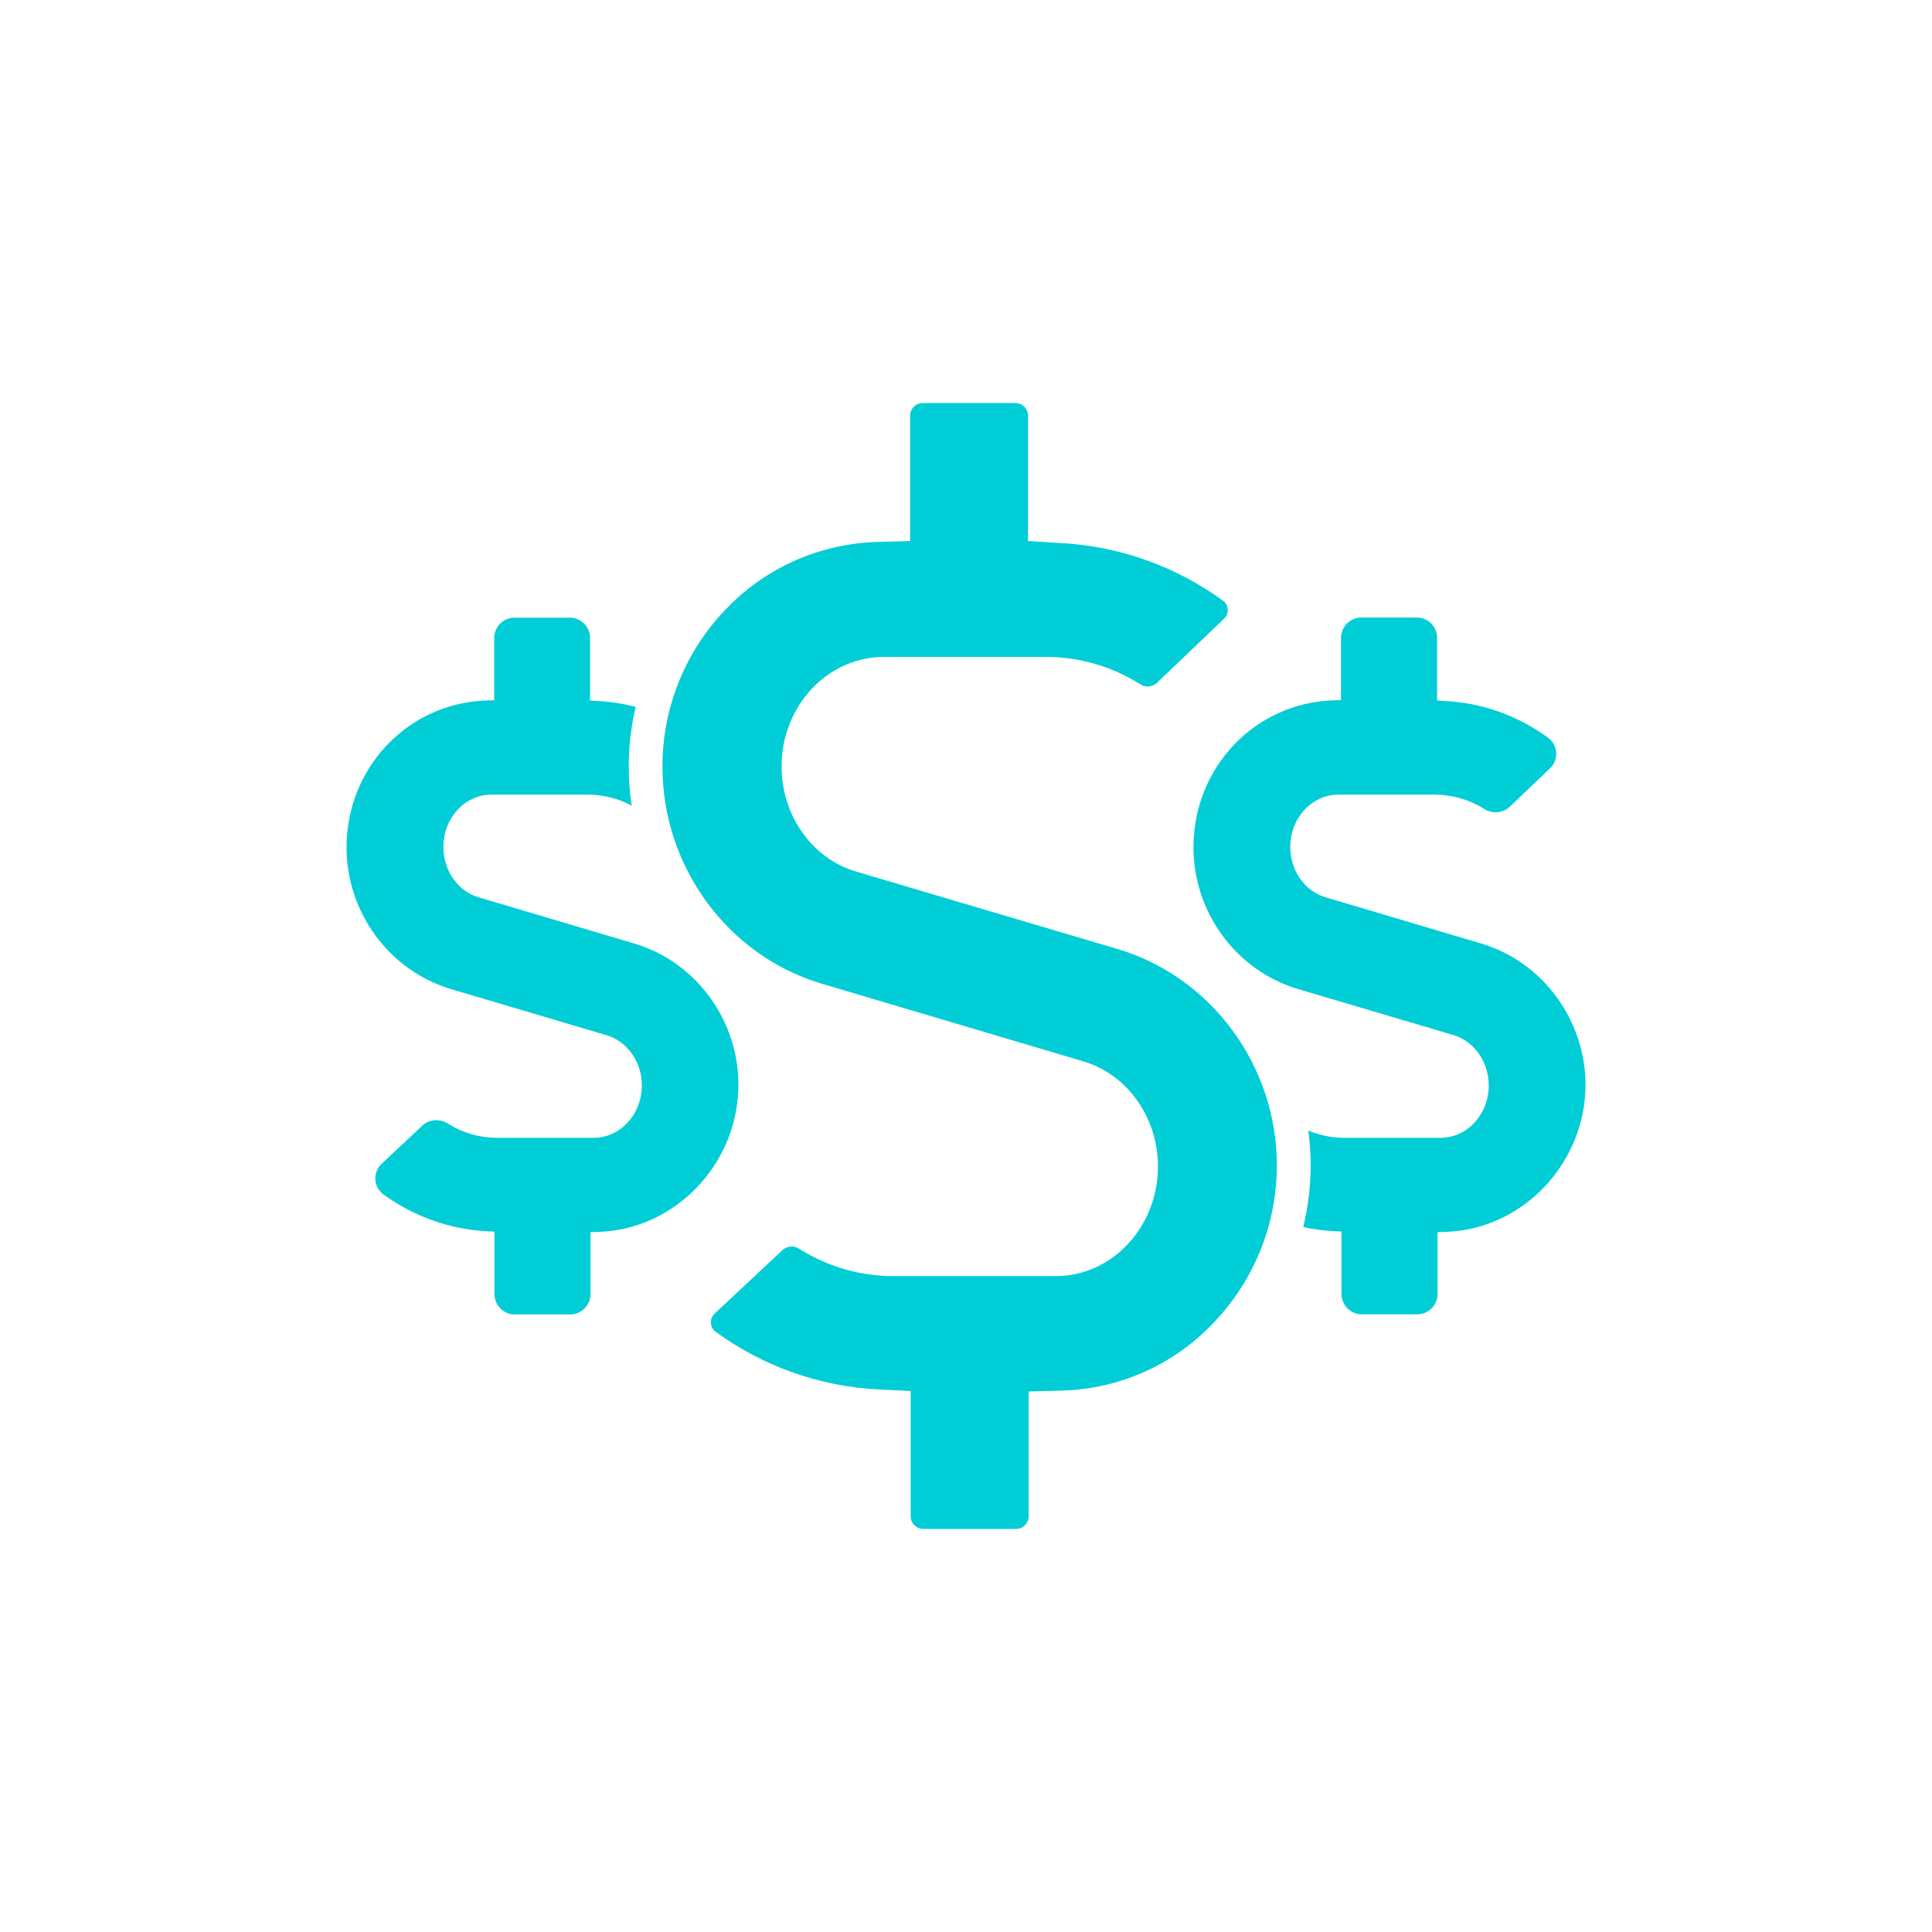
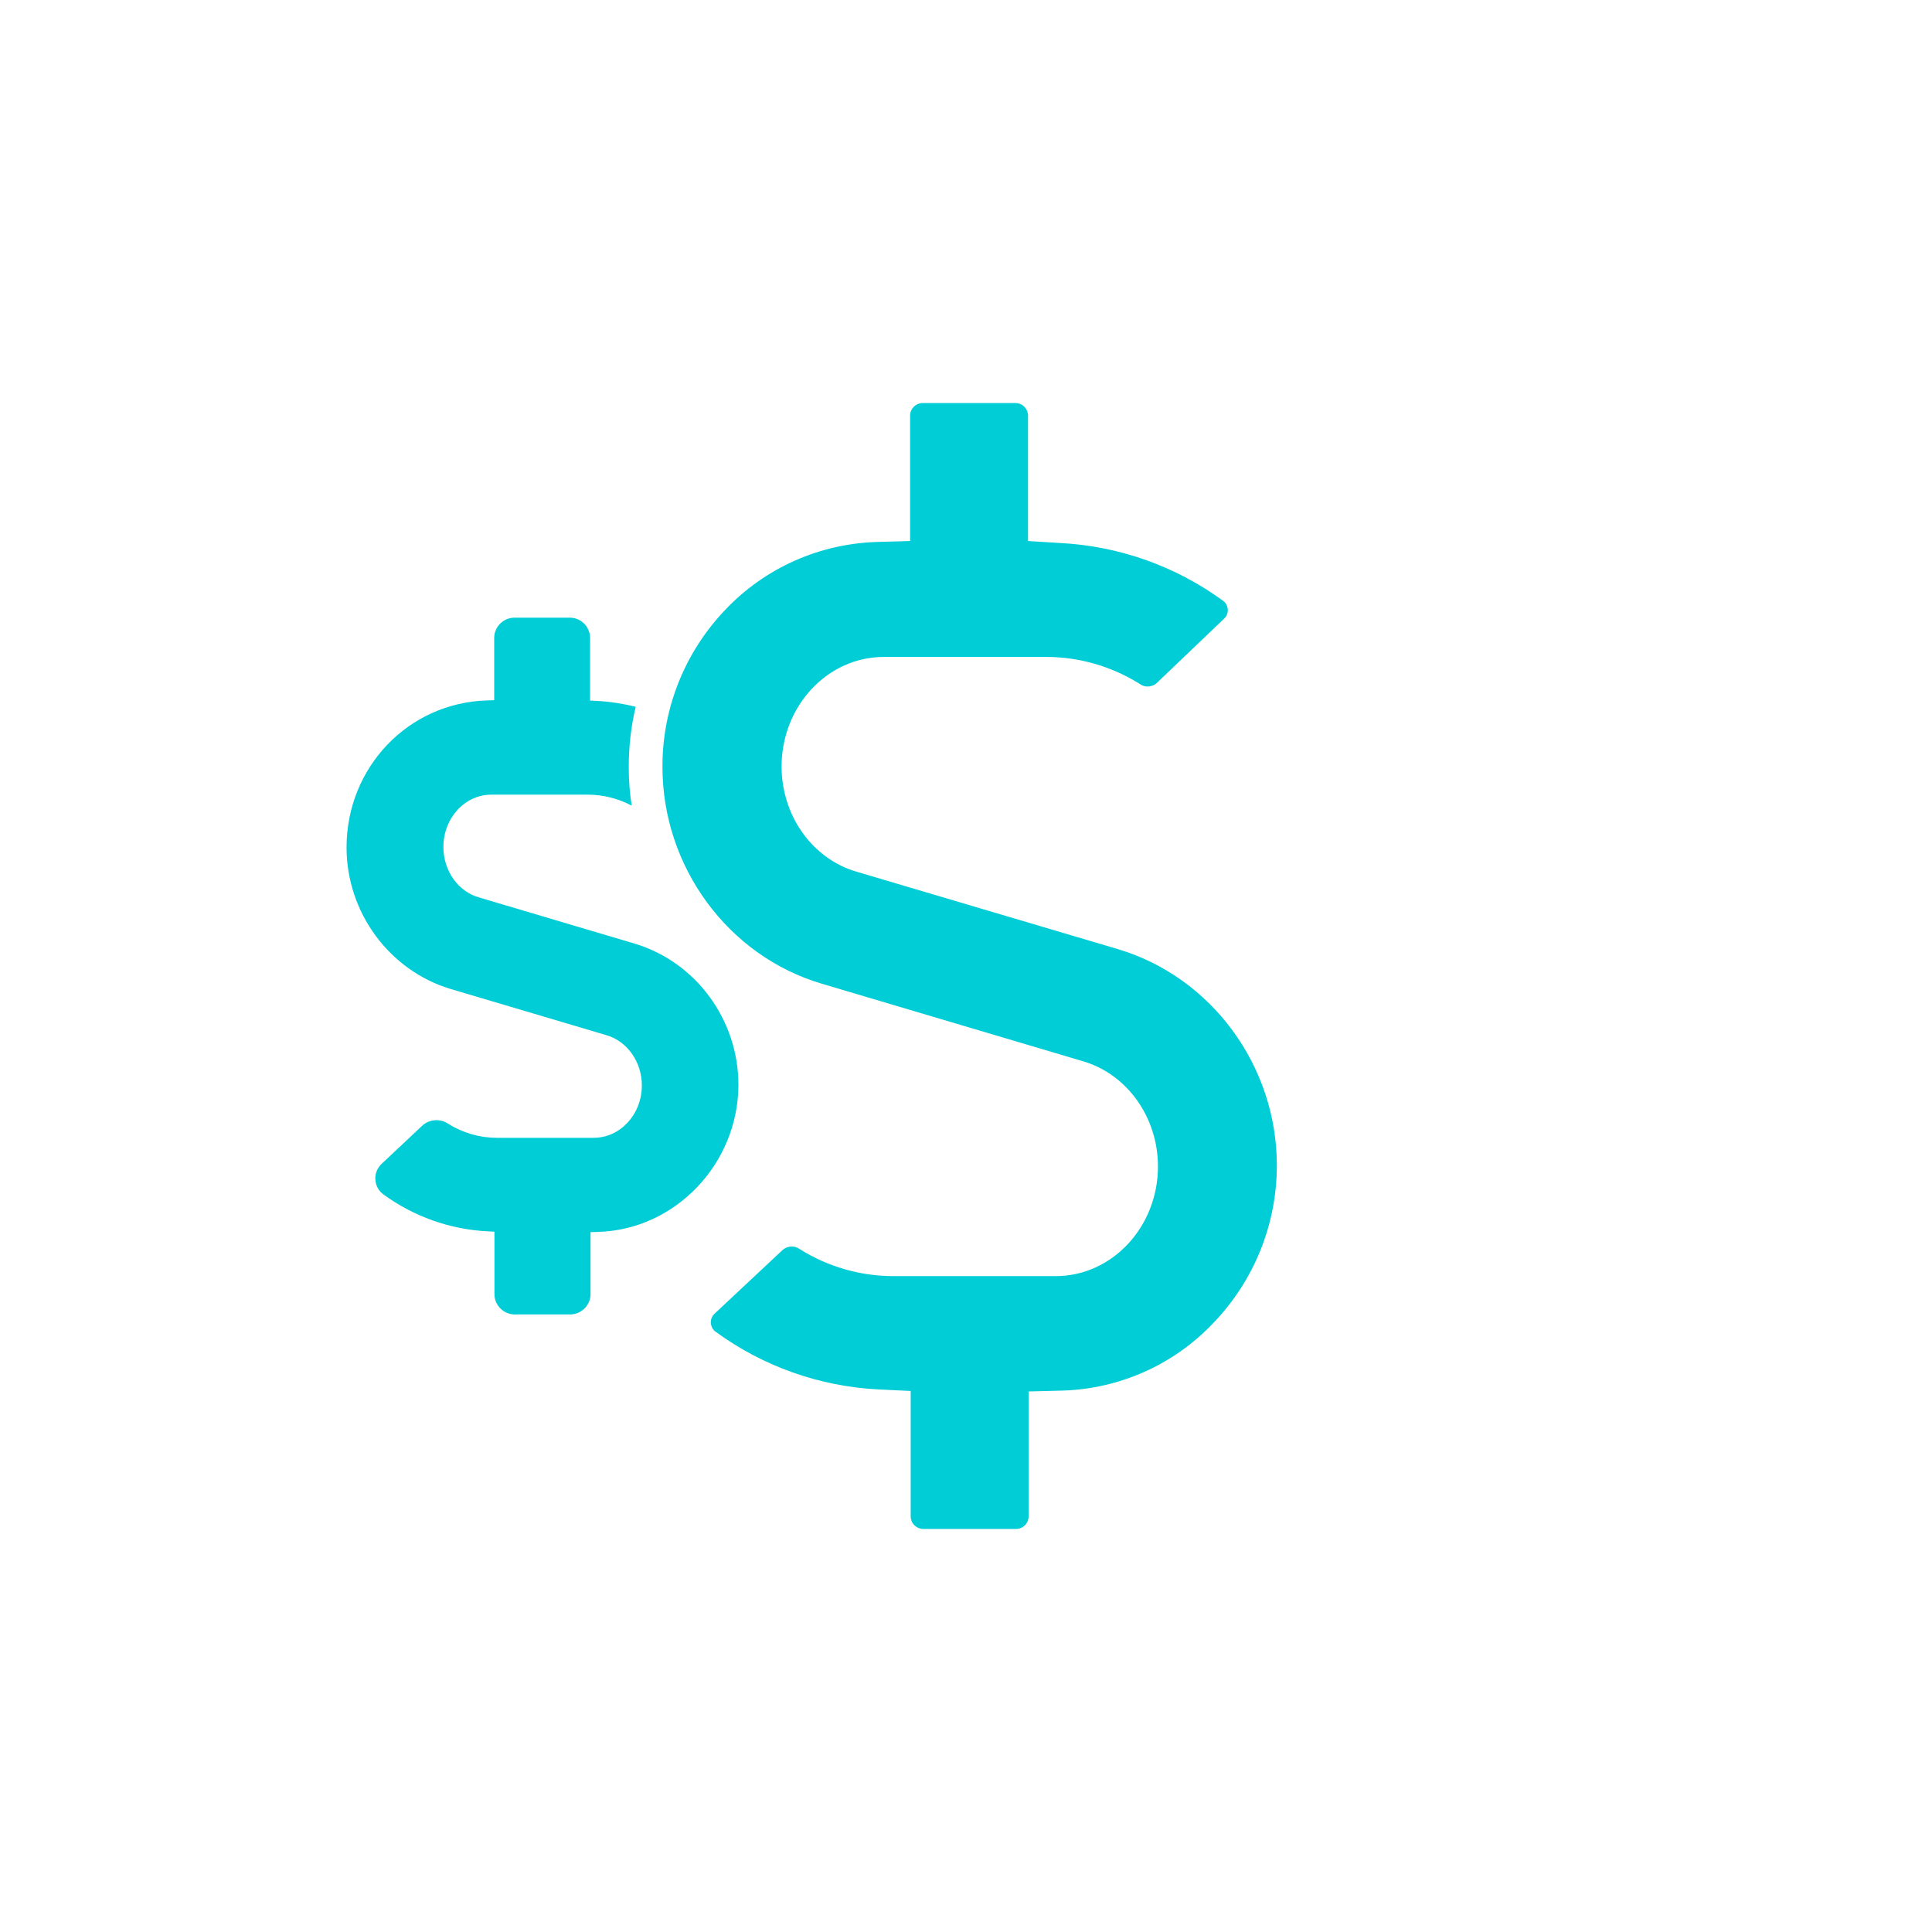
<svg xmlns="http://www.w3.org/2000/svg" width="64px" height="64px" viewBox="0 0 64 64" version="1.1">
  <g id="surface1">
    <path style=" stroke:none;fill-rule:nonzero;fill:rgb(0%,80.392%,83.922%);fill-opacity:1;" d="M 37.031 31.441 L 28.383 28.879 C 26.914 28.457 25.891 27.023 25.891 25.391 C 25.891 23.391 27.41 21.762 29.277 21.762 L 34.68 21.762 C 35.754 21.766 36.805 22.07 37.719 22.633 L 37.742 22.648 L 37.762 22.66 C 37.836 22.715 37.926 22.742 38.016 22.742 C 38.125 22.742 38.23 22.703 38.312 22.633 L 40.547 20.496 L 40.551 20.492 C 40.707 20.348 40.715 20.102 40.566 19.945 C 40.555 19.934 40.543 19.922 40.527 19.91 C 38.949 18.754 37.066 18.086 35.113 17.988 L 34.055 17.922 L 34.055 13.762 C 34.051 13.535 33.867 13.352 33.641 13.352 L 30.559 13.352 C 30.336 13.355 30.152 13.535 30.148 13.762 L 30.148 17.922 L 29.059 17.953 C 27.152 18.008 25.34 18.812 24.027 20.199 C 22.684 21.602 21.938 23.469 21.945 25.406 C 21.945 28.711 24.113 31.664 27.219 32.586 L 35.863 35.152 C 37.332 35.574 38.359 37.008 38.359 38.641 C 38.359 40.641 36.84 42.273 34.973 42.273 L 29.562 42.273 C 28.488 42.266 27.438 41.965 26.523 41.398 L 26.504 41.387 L 26.48 41.371 C 26.406 41.32 26.32 41.293 26.227 41.293 C 26.117 41.293 26.012 41.332 25.926 41.406 L 23.668 43.52 C 23.594 43.59 23.547 43.688 23.547 43.793 C 23.543 43.895 23.582 43.996 23.652 44.07 C 23.664 44.082 23.676 44.094 23.691 44.105 C 25.27 45.262 27.152 45.93 29.105 46.027 L 30.168 46.078 L 30.168 50.238 C 30.172 50.465 30.355 50.645 30.582 50.648 L 33.66 50.648 C 33.887 50.648 34.07 50.465 34.074 50.238 L 34.074 46.094 L 35.168 46.066 C 37.074 46.016 38.883 45.211 40.191 43.828 C 41.543 42.426 42.297 40.555 42.297 38.609 C 42.301 35.316 40.137 32.367 37.031 31.441 Z M 37.031 31.441 " />
-     <path style=" stroke:none;fill-rule:nonzero;fill:rgb(0%,80.392%,83.922%);fill-opacity:1;" d="M 49.074 31.258 L 43.922 29.727 C 43.227 29.531 42.742 28.844 42.742 28.059 C 42.742 27.098 43.457 26.324 44.332 26.324 L 47.547 26.324 C 48.109 26.328 48.66 26.484 49.141 26.781 L 49.148 26.785 C 49.414 26.969 49.773 26.945 50.012 26.727 L 51.344 25.453 C 51.484 25.32 51.562 25.133 51.551 24.938 C 51.543 24.746 51.449 24.566 51.297 24.449 C 50.289 23.707 49.086 23.277 47.836 23.219 L 47.605 23.203 L 47.605 21.125 C 47.602 20.754 47.305 20.457 46.934 20.457 L 45.098 20.457 C 44.727 20.457 44.426 20.758 44.422 21.125 L 44.422 23.191 L 44.191 23.199 C 41.578 23.273 39.535 25.414 39.535 28.07 C 39.535 30.227 40.953 32.148 42.98 32.758 L 48.137 34.285 C 48.828 34.484 49.316 35.172 49.316 35.957 C 49.316 36.914 48.602 37.691 47.727 37.691 L 44.504 37.691 C 44.105 37.688 43.707 37.605 43.34 37.453 C 43.391 37.836 43.418 38.223 43.418 38.613 C 43.418 39.297 43.332 39.98 43.172 40.648 C 43.512 40.723 43.863 40.77 44.211 40.785 L 44.438 40.797 L 44.438 42.871 C 44.445 43.242 44.742 43.539 45.113 43.539 L 46.949 43.539 C 47.316 43.539 47.617 43.238 47.621 42.871 L 47.621 40.816 L 47.855 40.809 C 50.414 40.746 52.512 38.562 52.523 35.941 C 52.52 33.789 51.102 31.863 49.074 31.258 Z M 49.074 31.258 " />
    <path style=" stroke:none;fill-rule:nonzero;fill:rgb(0%,80.392%,83.922%);fill-opacity:1;" d="M 21.02 31.258 L 15.863 29.727 C 15.172 29.531 14.688 28.844 14.688 28.059 C 14.688 27.098 15.398 26.324 16.277 26.324 L 19.492 26.324 C 19.992 26.328 20.484 26.453 20.926 26.688 C 20.859 26.266 20.828 25.836 20.828 25.41 C 20.828 24.738 20.902 24.07 21.059 23.414 C 20.637 23.309 20.211 23.242 19.777 23.219 L 19.547 23.207 L 19.547 21.129 C 19.543 20.758 19.246 20.461 18.875 20.461 L 17.047 20.461 C 16.676 20.461 16.375 20.758 16.371 21.129 L 16.371 23.195 L 16.137 23.203 C 13.527 23.277 11.48 25.418 11.48 28.074 C 11.48 30.227 12.898 32.152 14.93 32.762 L 20.078 34.289 C 20.773 34.484 21.262 35.172 21.262 35.957 C 21.262 36.914 20.547 37.691 19.668 37.691 L 16.453 37.691 C 15.891 37.691 15.34 37.531 14.859 37.234 L 14.852 37.23 C 14.586 37.047 14.227 37.07 13.988 37.289 L 12.641 38.555 C 12.5 38.688 12.422 38.875 12.434 39.066 C 12.441 39.262 12.535 39.441 12.691 39.559 C 13.699 40.297 14.902 40.727 16.152 40.789 L 16.379 40.801 L 16.379 42.875 C 16.383 43.242 16.684 43.543 17.055 43.543 L 18.887 43.543 C 19.258 43.539 19.559 43.242 19.562 42.871 L 19.562 40.816 L 19.797 40.809 C 22.355 40.746 24.453 38.562 24.461 35.941 C 24.465 33.789 23.051 31.863 21.02 31.258 Z M 21.02 31.258 " />
  </g>
</svg>